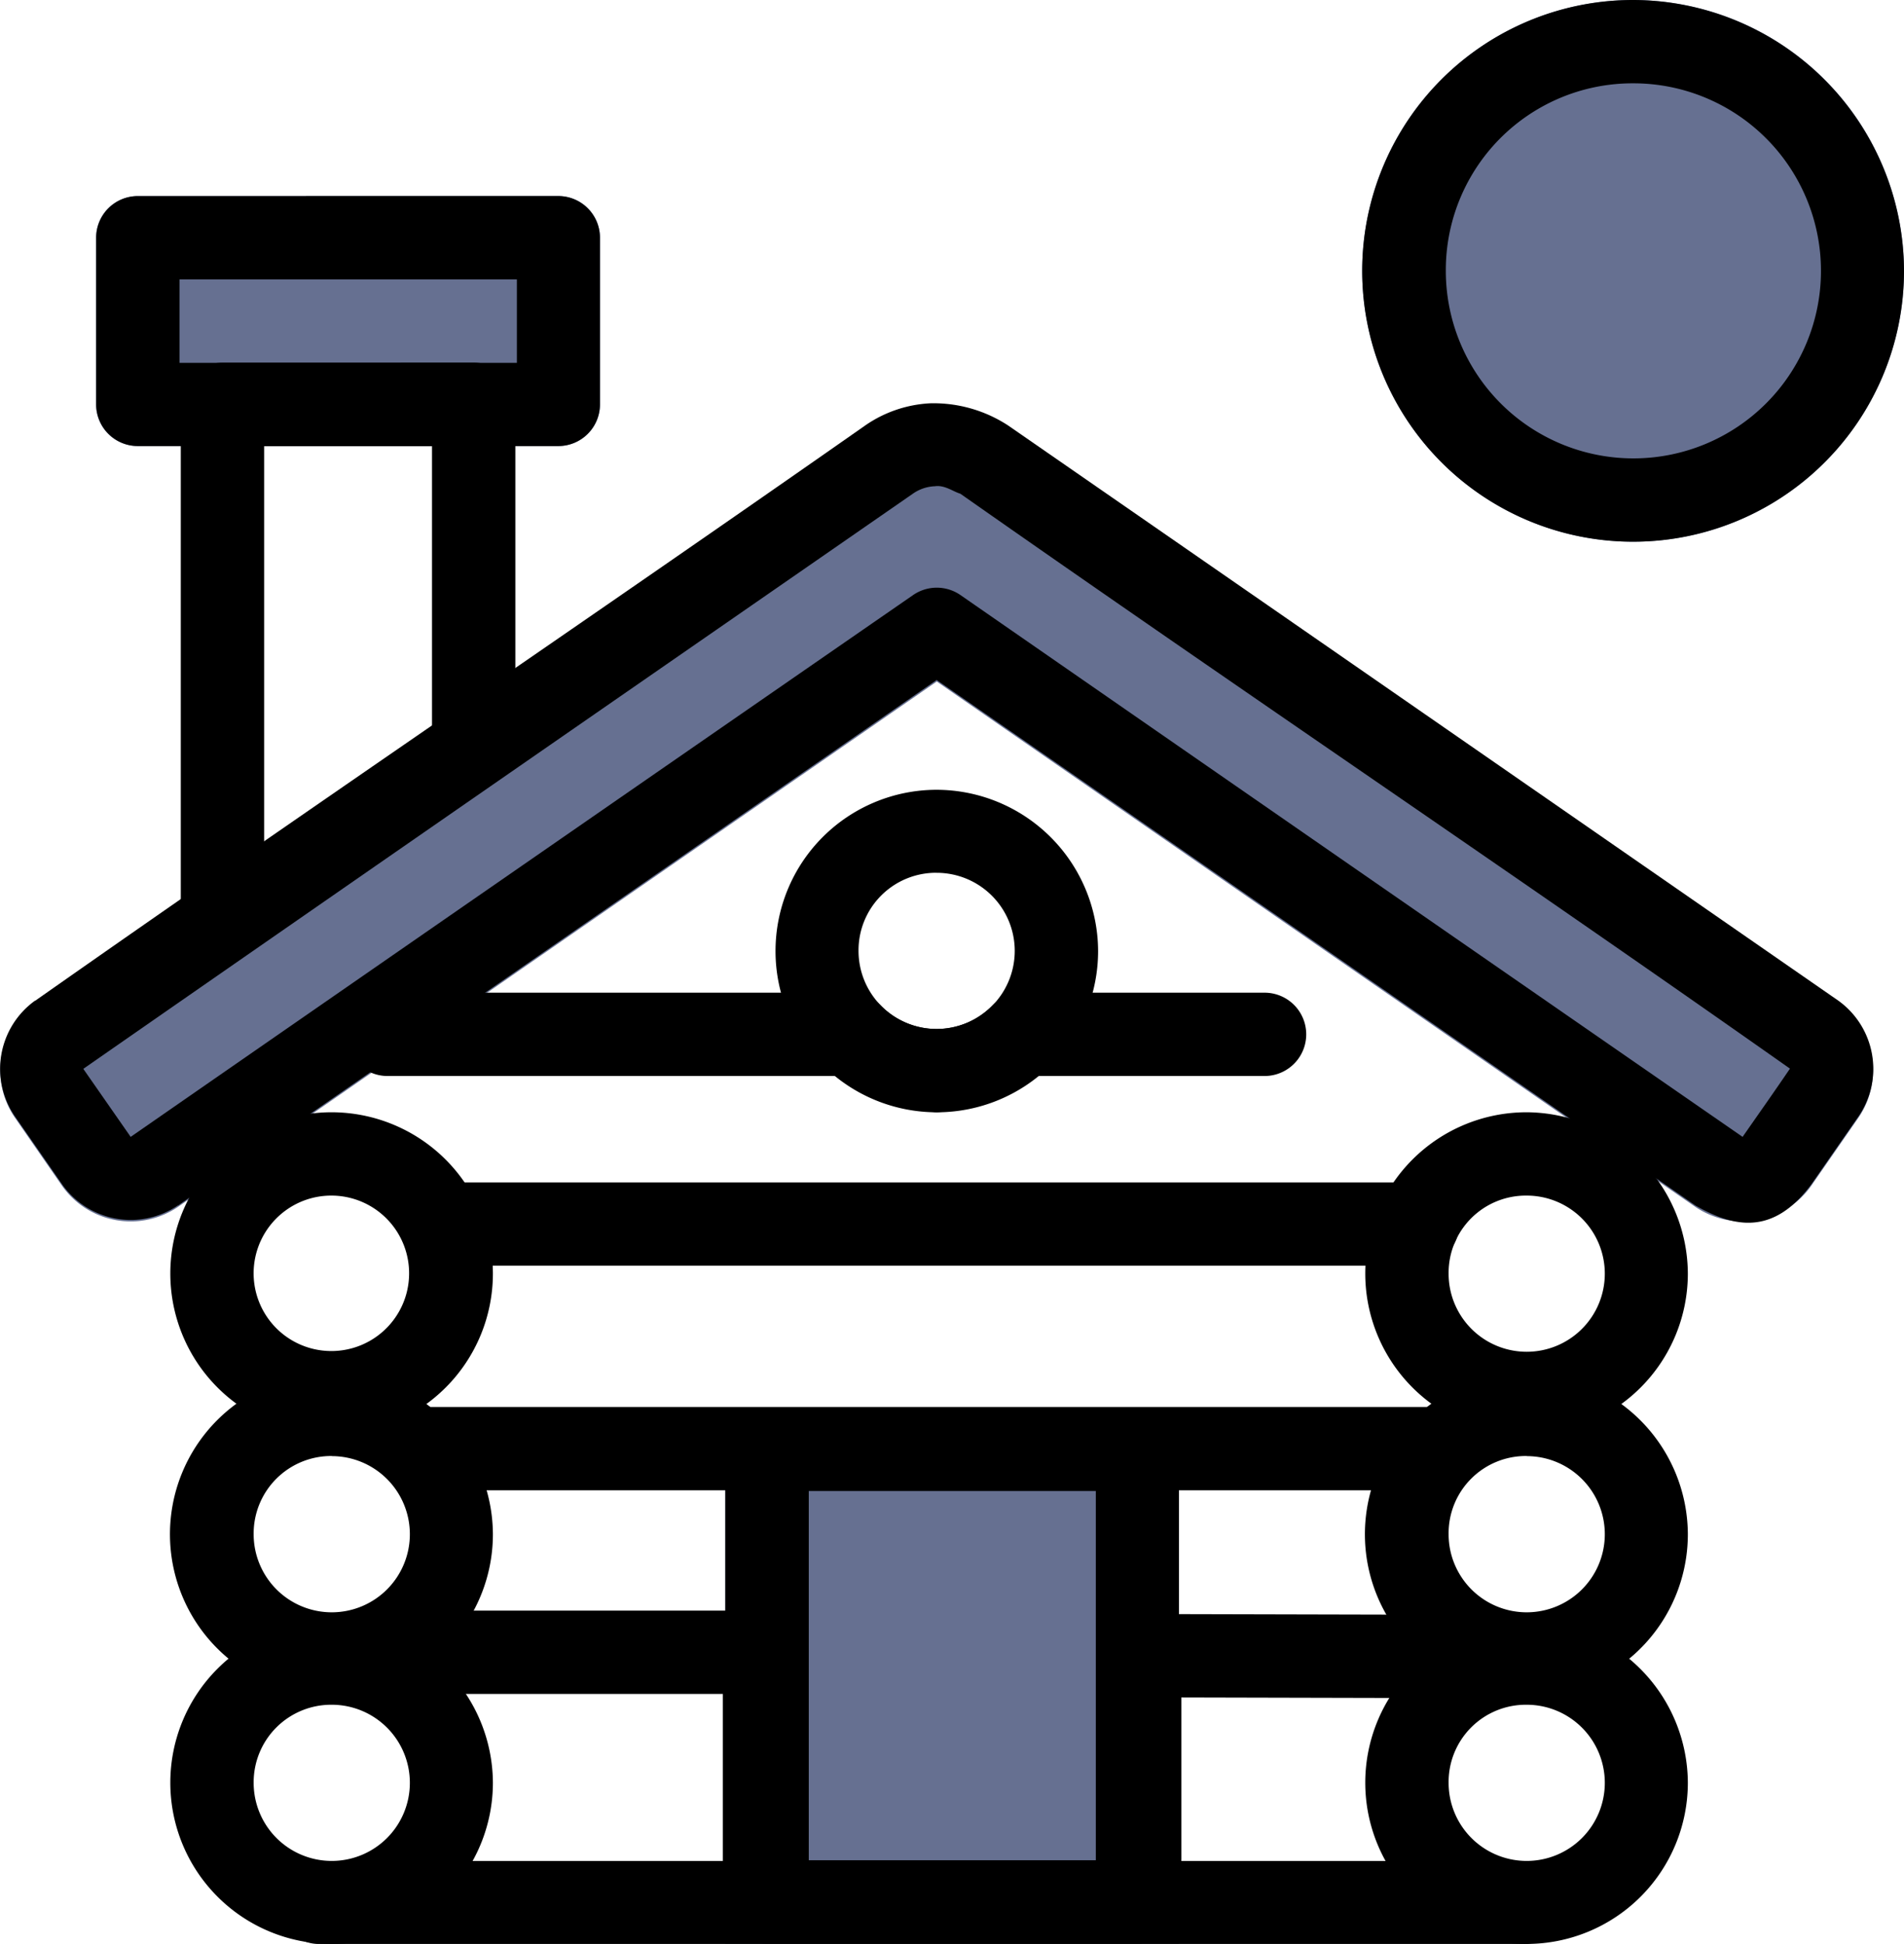
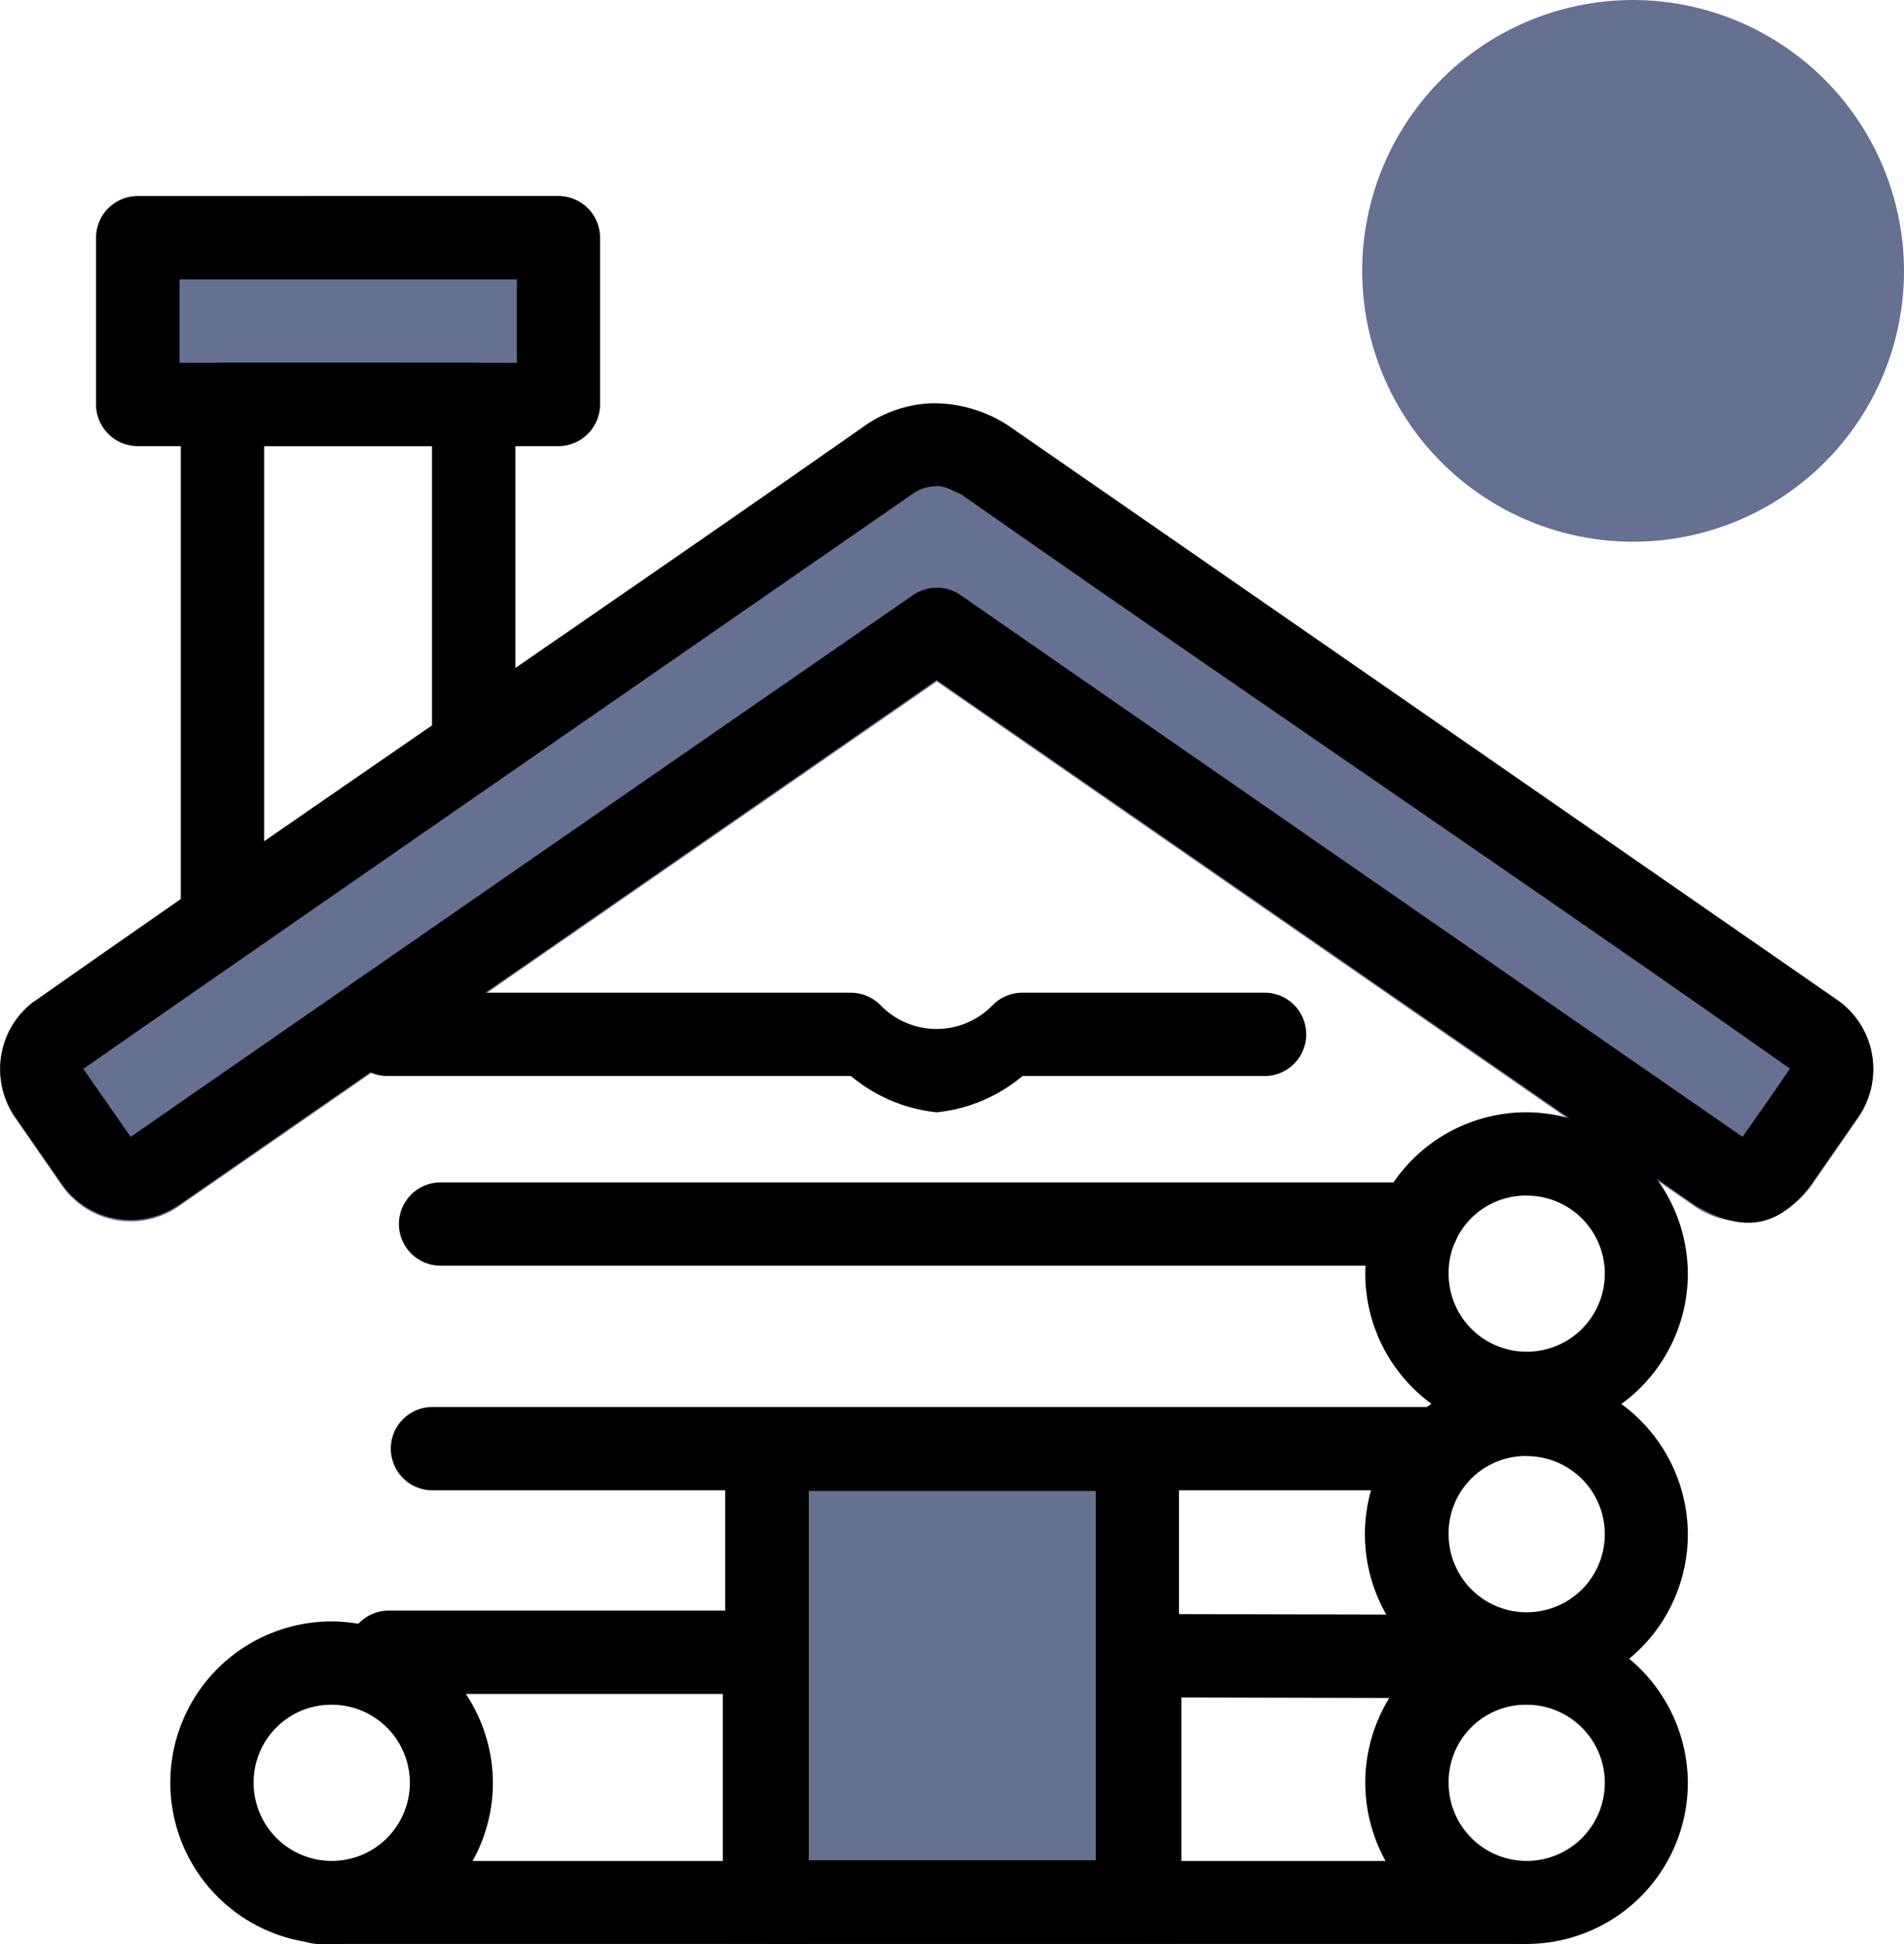
<svg xmlns="http://www.w3.org/2000/svg" width="63.676" height="65.024" viewBox="0 0 63.676 65.024">
  <g id="layer1" transform="translate(-0.303 -0.175)">
    <path id="path3875" d="M6.309,9.117a1.393,1.393,0,0,0-1.4,1.4V27.053c4.418,0,12.367-.026,15.169,0V10.516a1.393,1.393,0,0,0-1.388-1.4Z" transform="translate(19.651 38.141)" fill="#667091" />
    <path id="path3734" d="M2.312,1.421a1.393,1.393,0,0,0-1.4,1.4V8.394a1.393,1.393,0,0,0,1.4,1.388H16.381a1.393,1.393,0,0,0,1.388-1.388V2.82a1.393,1.393,0,0,0-1.388-1.4Z" transform="translate(2.602 5.313)" fill="#667091" />
    <path id="path3736" d="M18.007.175a9.06,9.06,0,1,0,9.06,9.06,9.076,9.076,0,0,0-9.06-9.06Z" transform="translate(36.912)" fill="#667091" />
    <path id="path3738" d="M31.412,2.751a4.145,4.145,0,0,0-2.17.74C20.03,9.95,10.668,16.273,1.475,22.733A2.808,2.808,0,0,0,.8,26.6L2.38,28.883a2.808,2.808,0,0,0,3.867.7q12.688-8.791,25.381-17.575Q44.31,20.8,57,29.582a2.808,2.808,0,0,0,3.867-.7L62.449,26.6a2.808,2.808,0,0,0-.679-3.867Q47.909,13.14,34,3.491a4.171,4.171,0,0,0-2.571-.74h-.021Z" transform="translate(0.004 10.964)" fill="#667091" />
    <g id="Group_472" data-name="Group 472" transform="translate(0.303 0.175)">
-       <path id="path3148" d="M6.784,7.241a5.394,5.394,0,1,0,5.389,5.4,5.4,5.4,0,0,0-5.389-5.4Zm0,2.787a2.6,2.6,0,1,1-1.851.761A2.593,2.593,0,0,1,6.784,10.028Z" transform="translate(4.311 29.964)" />
-       <path id="path3150" d="M6.784,8.9a5.4,5.4,0,1,0,5.389,5.4A5.423,5.423,0,0,0,6.784,8.9Zm0,2.787a2.612,2.612,0,1,1-2.612,2.612A2.593,2.593,0,0,1,6.784,11.683Z" transform="translate(4.311 37.02)" />
      <path id="path3152" d="M6.784,10.476a5.394,5.394,0,1,0,5.389,5.4A5.422,5.422,0,0,0,6.784,10.476Zm0,2.787a2.612,2.612,0,1,1-2.612,2.612A2.593,2.593,0,0,1,6.784,13.263Z" transform="translate(4.311 43.76)" />
      <path id="path3154" d="M14.374,7.241a5.394,5.394,0,1,0,5.389,5.4,5.422,5.422,0,0,0-5.389-5.4Zm0,2.787a2.612,2.612,0,1,1-2.612,2.612A2.584,2.584,0,0,1,14.374,10.028Z" transform="translate(36.684 29.964)" />
      <path id="path3156" d="M14.374,8.9a5.4,5.4,0,1,0,5.389,5.4A5.422,5.422,0,0,0,14.374,8.9Zm0,2.787a2.612,2.612,0,1,1-2.612,2.612A2.584,2.584,0,0,1,14.374,11.683Z" transform="translate(36.684 37.02)" />
      <path id="path3158" d="M14.374,10.476a5.394,5.394,0,1,0,5.389,5.4A5.422,5.422,0,0,0,14.374,10.476Zm0,2.787a2.612,2.612,0,1,1-2.612,2.612A2.584,2.584,0,0,1,14.374,13.263Z" transform="translate(36.684 43.76)" />
      <path id="path3160" d="M4.477,7.687a1.393,1.393,0,0,0,0,2.787H37.149a1.393,1.393,0,1,0,0-2.787ZM4.168,15.2a1.394,1.394,0,0,0,0,2.787H37.992a1.394,1.394,0,0,0,0-2.787Z" transform="translate(10.259 31.863)" />
      <path id="path3162" d="M3.913,10.407a1.394,1.394,0,1,0,0,2.787H16.449a1.394,1.394,0,0,0,0-2.787ZM29,10.521a1.394,1.394,0,0,0-.01,2.787l13.421.032a1.393,1.393,0,0,0,.01-2.787Z" transform="translate(9.126 43.468)" />
      <path id="path3164" d="M18.365,10.57a1.393,1.393,0,0,0-1.4,1.4v6.119H3.463a1.388,1.388,0,1,0,0,2.777H43.736a1.388,1.388,0,1,0,0-2.777H32.3V11.968a1.394,1.394,0,1,0-2.787,0v6.1h-9.76v-6.1a1.393,1.393,0,0,0-1.388-1.4Z" transform="translate(7.21 44.16)" />
      <path id="path3166" d="M6.309,9.118a1.393,1.393,0,0,0-1.4,1.4V25.655a1.393,1.393,0,0,0,1.4,1.388H18.691a1.393,1.393,0,0,0,1.388-1.388V10.517a1.393,1.393,0,0,0-1.388-1.4ZM7.7,11.905h9.6V24.256H7.7Z" transform="translate(19.348 37.97)" />
-       <path id="path3168" d="M10.626,5.193a5.394,5.394,0,1,0,5.4,5.389A5.414,5.414,0,0,0,10.626,5.193Zm0,2.777a2.612,2.612,0,1,1-2.612,2.612A2.593,2.593,0,0,1,10.626,7.969Z" transform="translate(20.698 21.225)" />
      <path id="path3170" d="M3.9,6.482a1.393,1.393,0,1,0,0,2.787H19.4a5.313,5.313,0,0,0,2.869,1.214,5.291,5.291,0,0,0,2.869-1.214h8.094a1.393,1.393,0,1,0,0-2.787H25.134a1.393,1.393,0,0,0-1,.422,2.608,2.608,0,0,1-3.743,0,1.393,1.393,0,0,0-1-.422Z" transform="translate(9.059 26.723)" />
      <path id="path3172" d="M2.84,2.48a1.393,1.393,0,0,0-1.388,1.4v18.1l2.787-1.031V5.267H9.854v9.688h2.787V3.878a1.393,1.393,0,0,0-1.388-1.4Z" transform="translate(4.594 9.653)" />
      <path id="path3174" d="M2.3,1.421A1.393,1.393,0,0,0,.914,2.82V8.394A1.393,1.393,0,0,0,2.3,9.782H16.371A1.393,1.393,0,0,0,17.76,8.394V2.82a1.393,1.393,0,0,0-1.388-1.4ZM3.7,4.208H14.983V7H3.7Z" transform="translate(2.303 5.138)" />
-       <path id="path3176" d="M18.017.175a9.06,9.06,0,1,0,9.05,9.06,9.085,9.085,0,0,0-9.05-9.06Zm0,2.787a6.273,6.273,0,1,1-6.273,6.273A6.246,6.246,0,0,1,18.017,2.962Z" transform="translate(36.609 -0.175)" />
      <path id="path3178" d="M31.421,2.737a4.18,4.18,0,0,0-2.18.74C20.027,9.93,10.676,16.261,1.484,22.719H1.474A2.808,2.808,0,0,0,.8,26.586l1.584,2.283a2.808,2.808,0,0,0,3.867.7h.011L7.4,28.777,31.627,11.993,55.856,28.777,57,29.568c1.35.779,2.633.971,3.877-.7l1.584-2.283a2.808,2.808,0,0,0-.679-3.867c-9.043-6.269-18.609-12.9-27.767-19.241a4.562,4.562,0,0,0-2.592-.74Zm.134,2.777c.334-.057.626.179.864.247,9.208,6.46,18.561,12.757,27.746,19.231-.517.763-1.055,1.524-1.584,2.283Q45.5,18.22,32.429,9.155a1.394,1.394,0,0,0-1.594,0Q17.748,18.206,4.673,27.275L3.089,25c9.5-6.609,19.278-13.372,27.746-19.241a1.376,1.376,0,0,1,.72-.247Z" transform="translate(-0.303 10.753)" />
    </g>
  </g>
</svg>